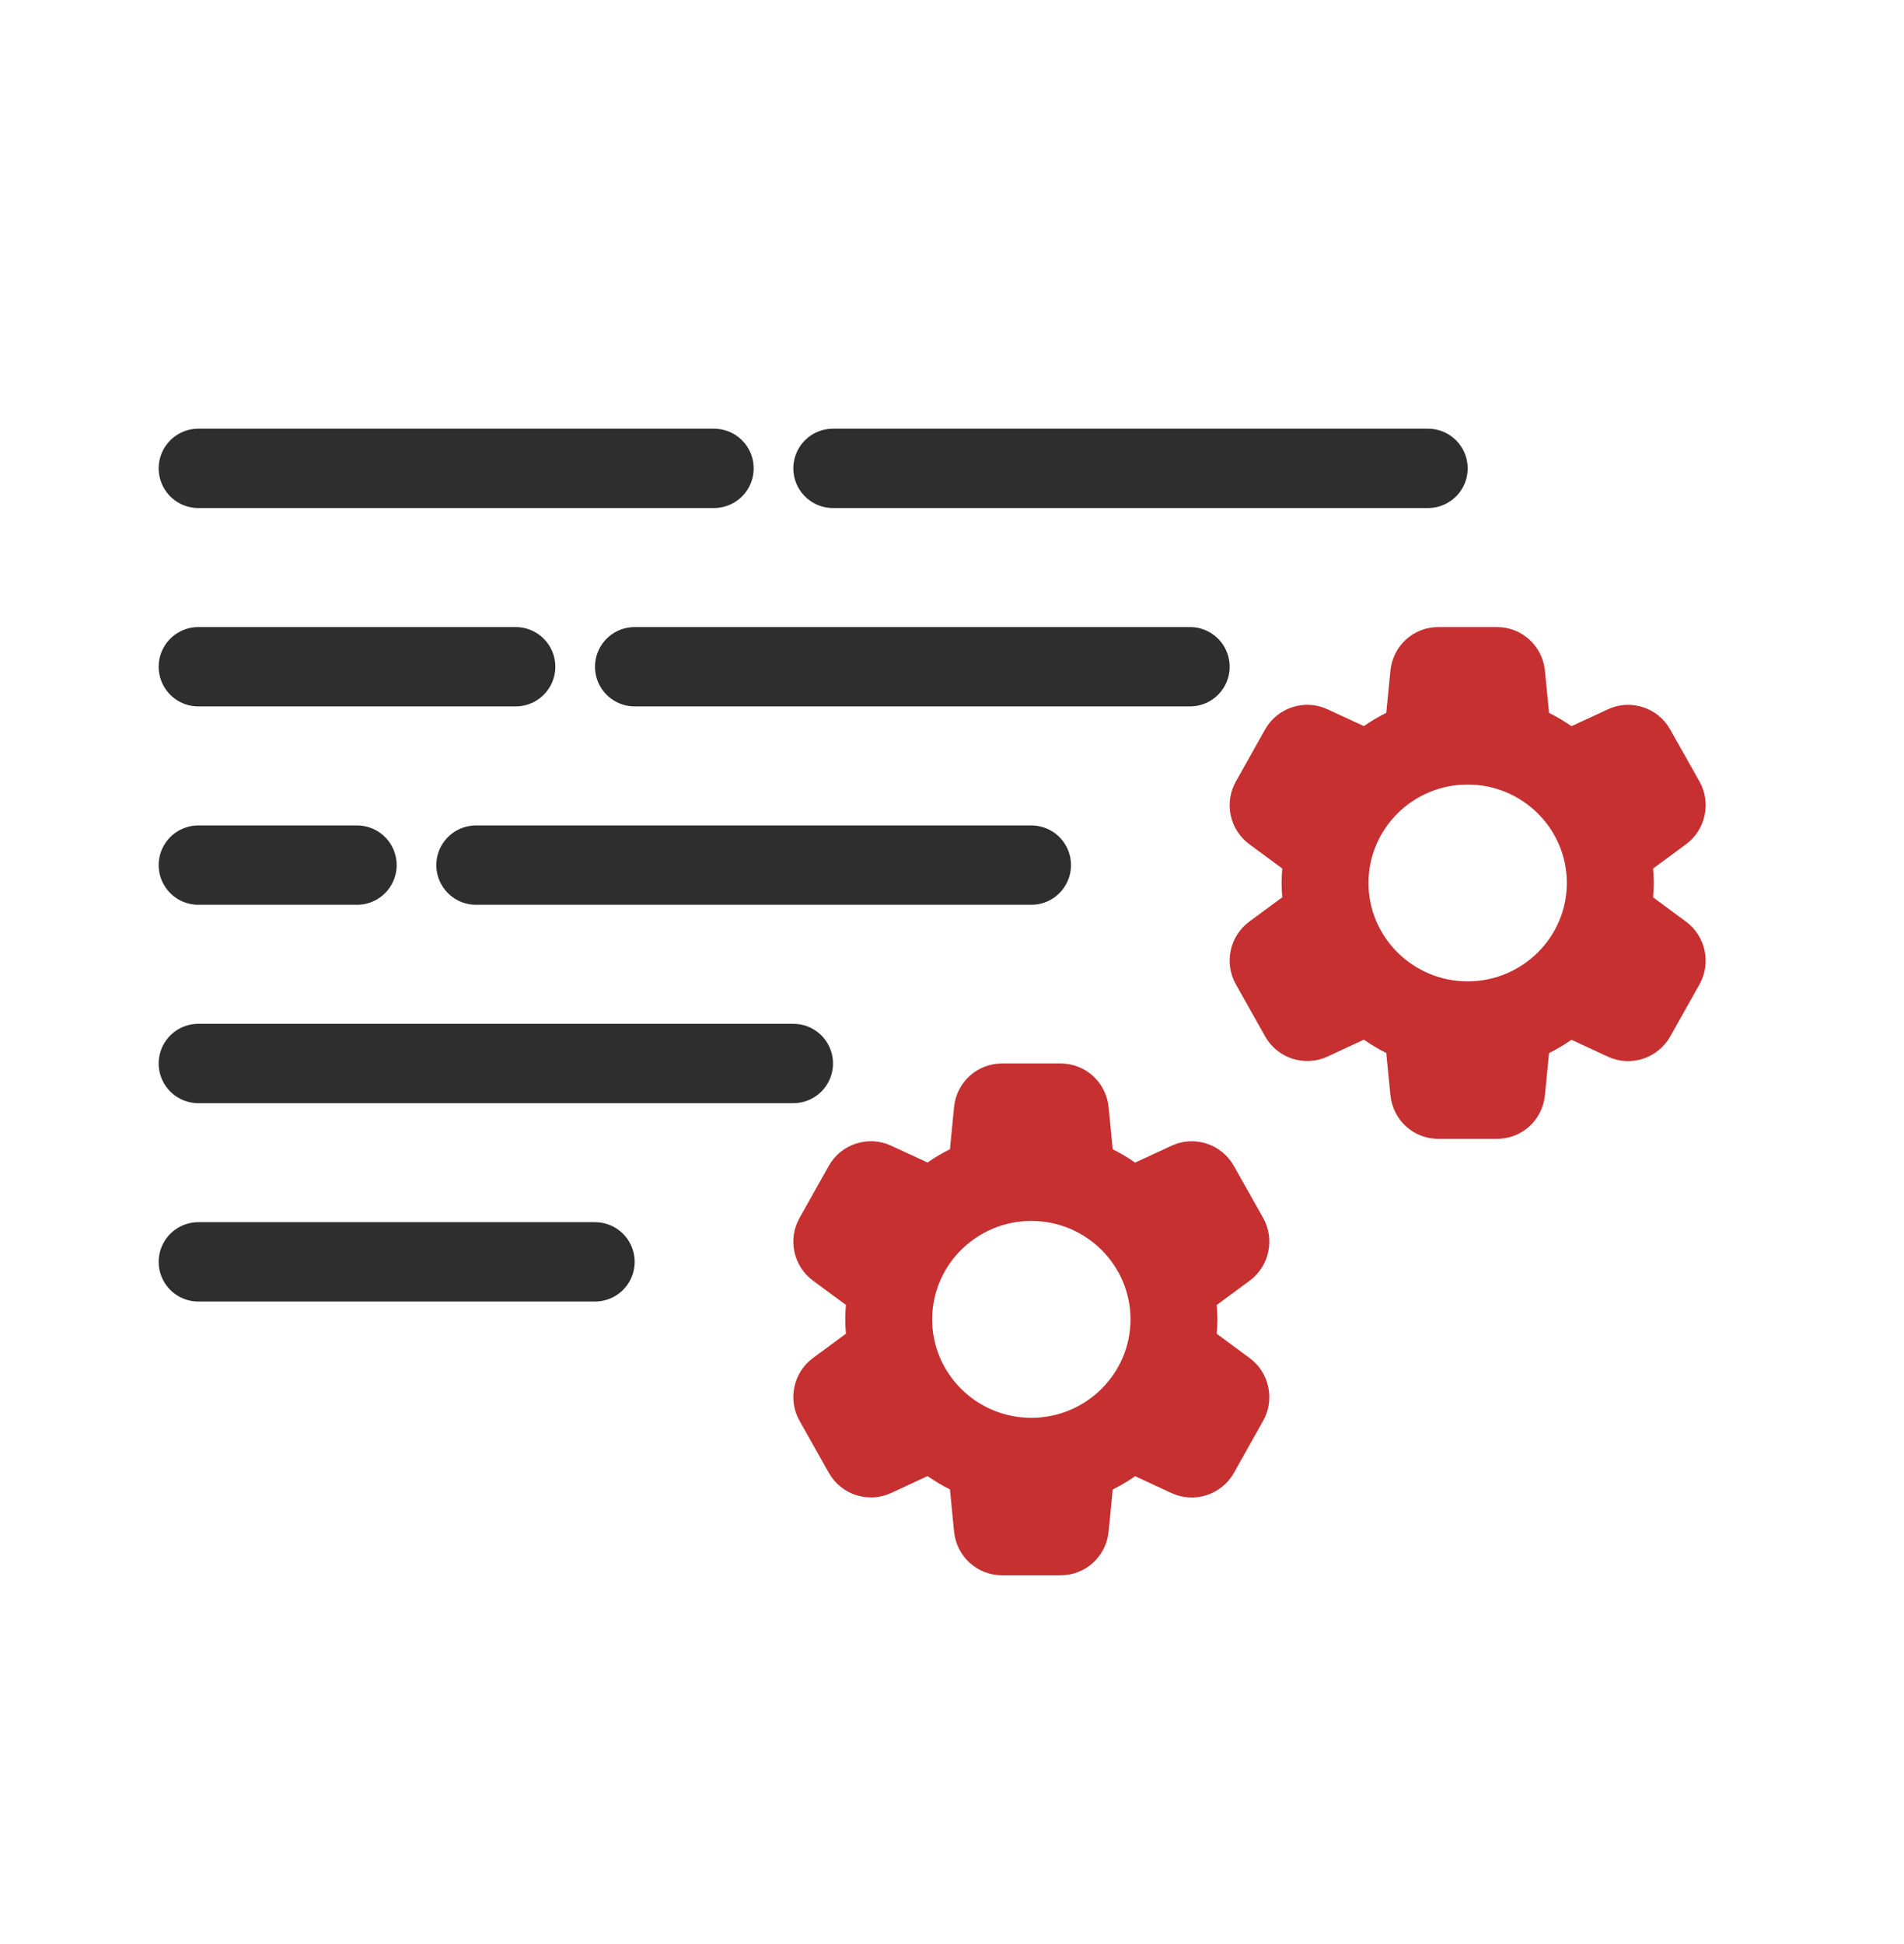
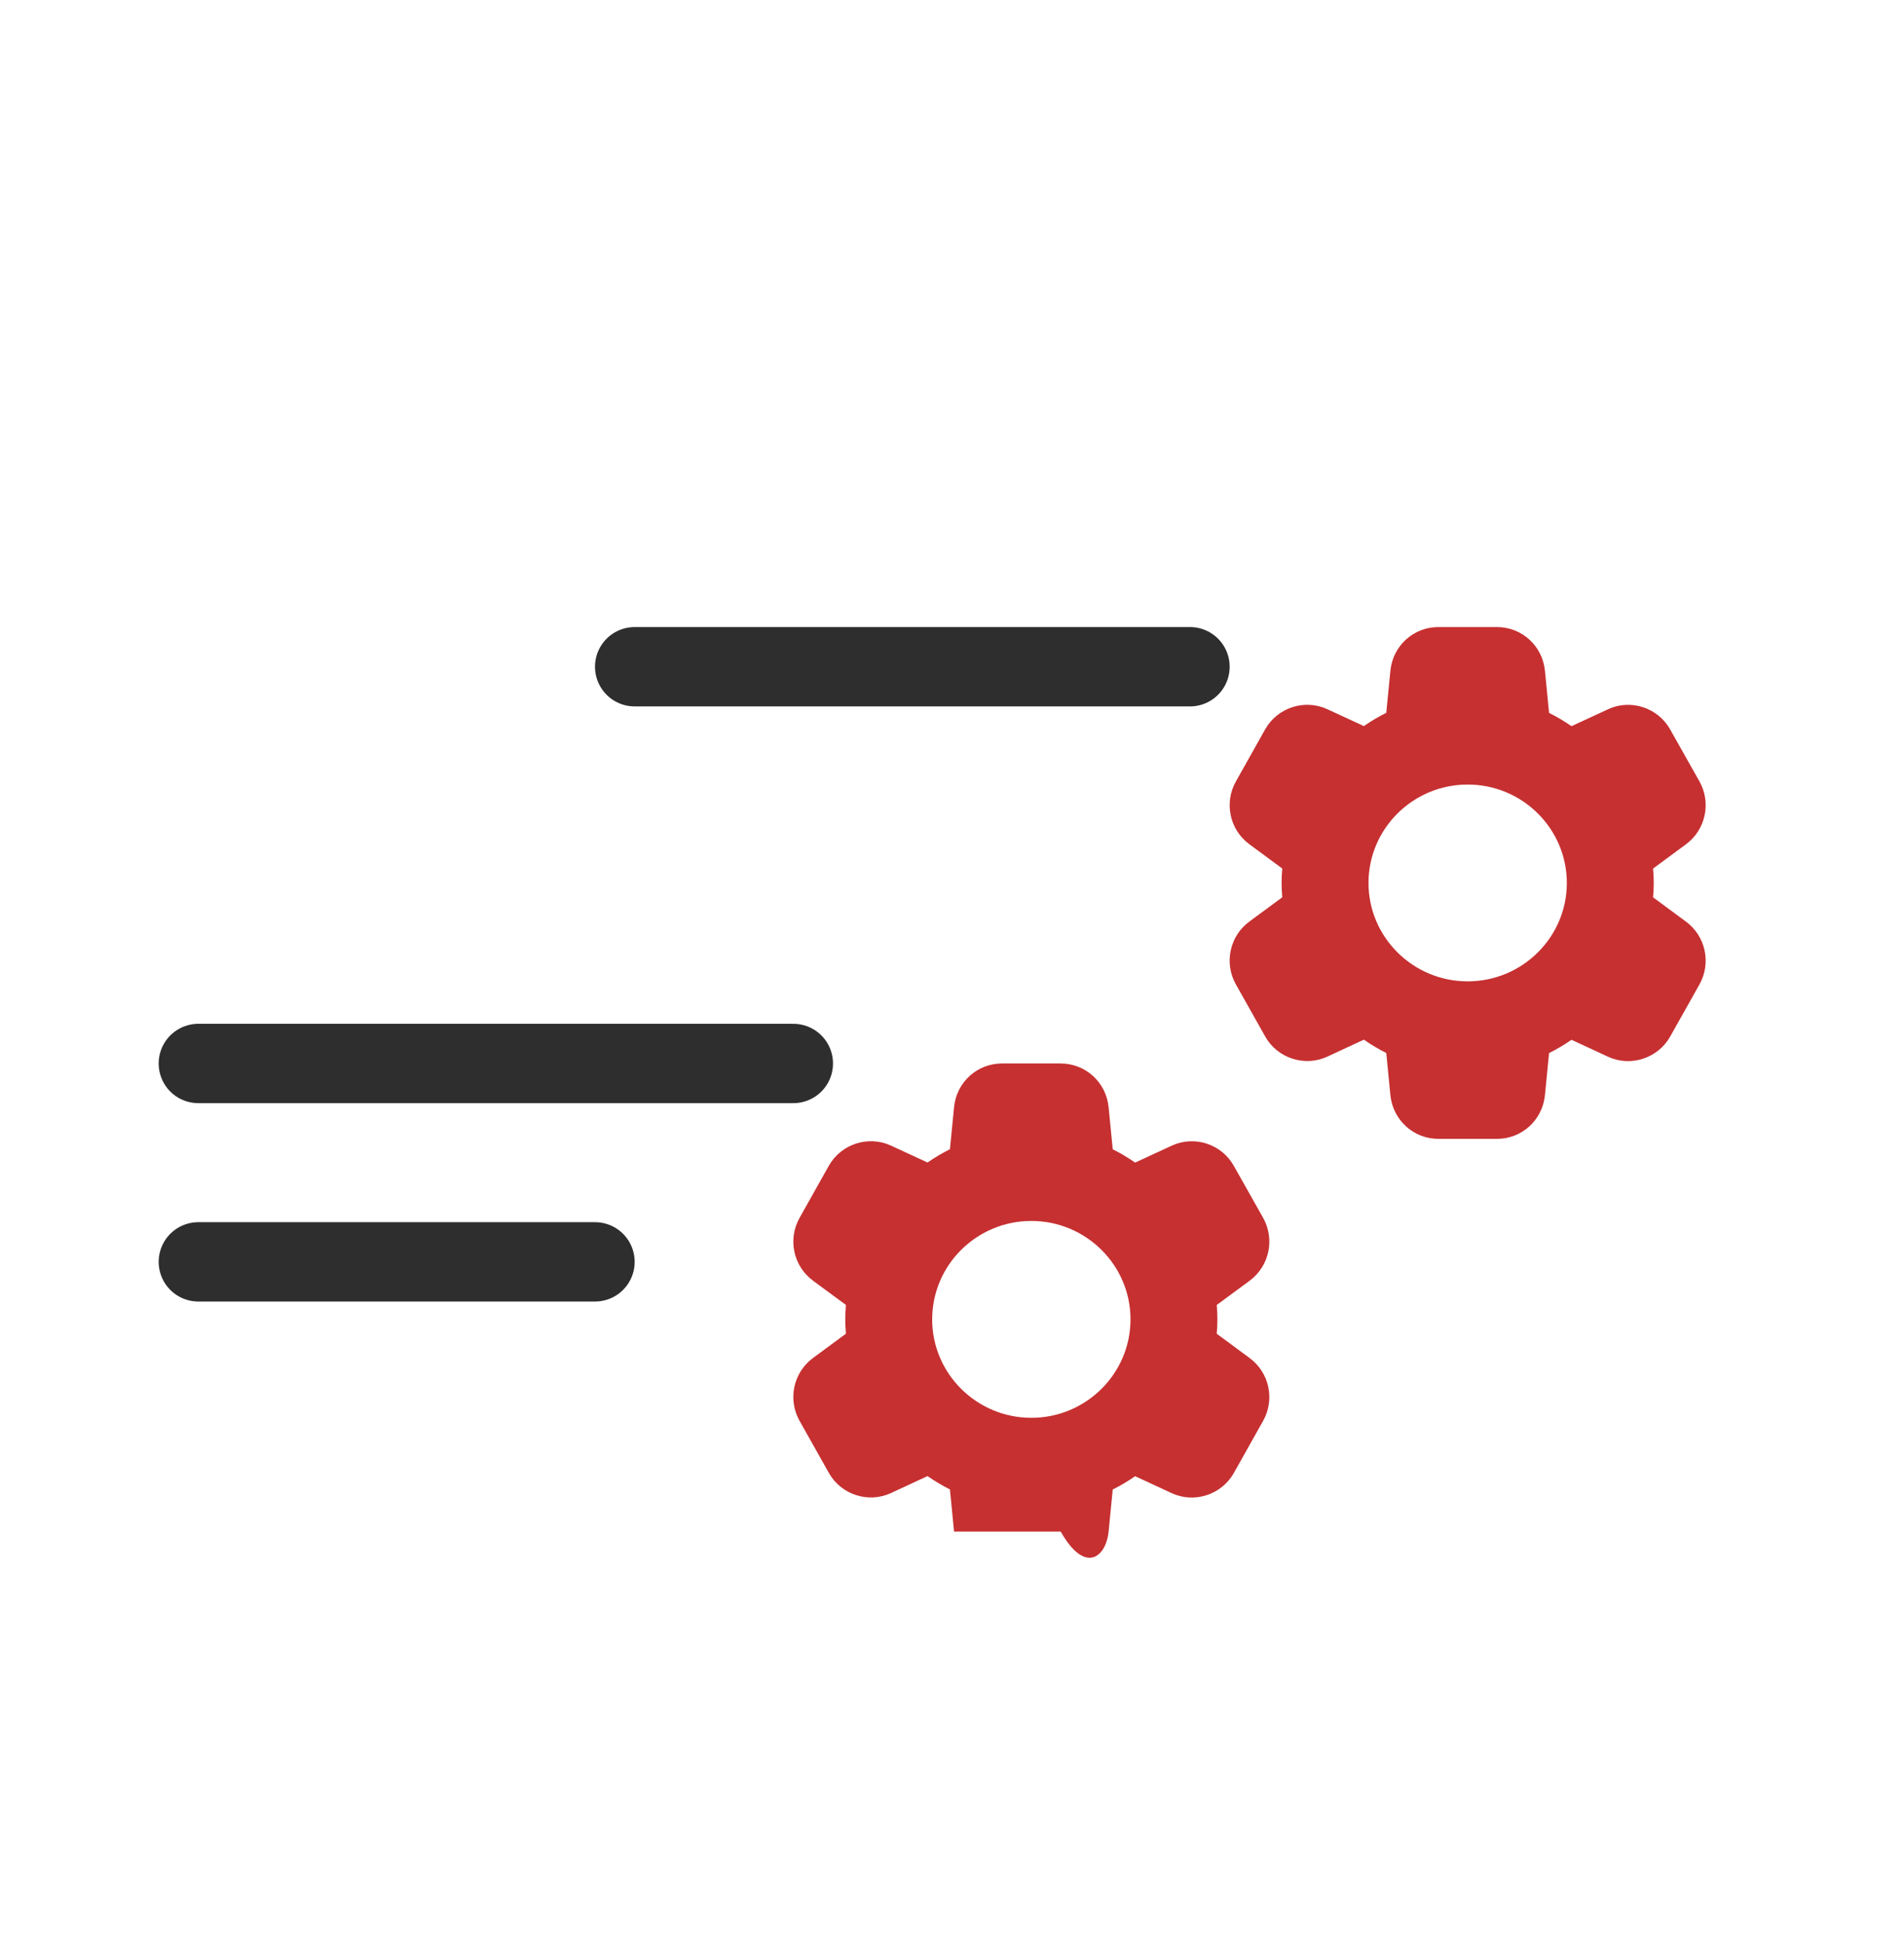
<svg xmlns="http://www.w3.org/2000/svg" width="48" height="49" viewBox="0 0 48 49" fill="none">
-   <path d="M5 11.805H18" stroke="#2E2E2E" stroke-width="2" stroke-linecap="round" />
  <path d="M5 26.805H20" stroke="#2E2E2E" stroke-width="2" stroke-linecap="round" />
  <path d="M5 31.805H15" stroke="#2E2E2E" stroke-width="2" stroke-linecap="round" />
-   <path d="M5 16.805H13" stroke="#2E2E2E" stroke-width="2" stroke-linecap="round" />
-   <path d="M5 21.805H9" stroke="#2E2E2E" stroke-width="2" stroke-linecap="round" />
-   <path d="M21 11.805L36 11.805" stroke="#2E2E2E" stroke-width="2" stroke-linecap="round" />
  <path d="M16 16.805L30 16.805" stroke="#2E2E2E" stroke-width="2" stroke-linecap="round" />
-   <path d="M12 21.805L26 21.805" stroke="#2E2E2E" stroke-width="2" stroke-linecap="round" />
  <path d="M41.674 22.617C41.685 22.492 41.691 22.373 41.691 22.255C41.691 22.137 41.685 22.017 41.674 21.892L42.504 21.28C42.999 20.915 43.146 20.234 42.843 19.695L42.103 18.382C41.793 17.833 41.107 17.613 40.54 17.876L39.617 18.303C39.435 18.177 39.247 18.065 39.052 17.968L38.948 16.905C38.885 16.277 38.365 15.805 37.739 15.805H36.26C35.634 15.805 35.114 16.277 35.052 16.905L34.948 17.966C34.753 18.064 34.564 18.175 34.383 18.301L33.461 17.875C32.892 17.612 32.206 17.833 31.896 18.381L31.158 19.695C30.854 20.232 31 20.914 31.496 21.279L32.326 21.891C32.315 22.017 32.309 22.136 32.309 22.254C32.309 22.372 32.315 22.491 32.326 22.616L31.496 23.228C31 23.593 30.854 24.275 31.157 24.812L31.897 26.127C32.206 26.676 32.893 26.895 33.46 26.633L34.383 26.205C34.565 26.331 34.753 26.443 34.948 26.541L35.052 27.603C35.115 28.232 35.635 28.705 36.261 28.705H37.74C38.366 28.705 38.886 28.232 38.948 27.604L39.052 26.543C39.247 26.445 39.436 26.334 39.617 26.208L40.539 26.635C41.107 26.898 41.794 26.676 42.104 26.129L42.842 24.815C43.146 24.277 43 23.595 42.504 23.23L41.674 22.617ZM37 24.735C35.621 24.735 34.5 23.622 34.5 22.255C34.5 20.887 35.621 19.774 37 19.774C38.379 19.774 39.5 20.887 39.5 22.255C39.5 23.622 38.379 24.735 37 24.735Z" fill="#C63031" />
-   <path d="M30.674 33.617C30.685 33.492 30.691 33.373 30.691 33.255C30.691 33.137 30.685 33.017 30.674 32.892L31.504 32.28C31.999 31.915 32.146 31.234 31.843 30.695L31.103 29.382C30.793 28.833 30.107 28.613 29.54 28.876L28.617 29.303C28.435 29.177 28.247 29.065 28.052 28.968L27.948 27.905C27.885 27.277 27.365 26.805 26.739 26.805H25.26C24.634 26.805 24.114 27.277 24.052 27.905L23.948 28.966C23.753 29.064 23.564 29.175 23.383 29.301L22.461 28.875C21.892 28.612 21.206 28.833 20.896 29.381L20.158 30.695C19.854 31.232 20 31.914 20.496 32.279L21.326 32.891C21.315 33.017 21.309 33.136 21.309 33.254C21.309 33.372 21.315 33.491 21.326 33.616L20.496 34.228C20 34.593 19.854 35.275 20.157 35.812L20.897 37.127C21.206 37.676 21.893 37.895 22.46 37.633L23.383 37.205C23.565 37.331 23.753 37.443 23.948 37.541L24.052 38.603C24.115 39.232 24.635 39.705 25.261 39.705H26.74C27.366 39.705 27.886 39.232 27.948 38.604L28.052 37.543C28.247 37.445 28.436 37.334 28.617 37.208L29.539 37.635C30.107 37.898 30.794 37.676 31.104 37.129L31.842 35.815C32.146 35.277 32 34.595 31.504 34.23L30.674 33.617ZM26 35.736C24.621 35.736 23.5 34.622 23.5 33.255C23.5 31.887 24.621 30.774 26 30.774C27.379 30.774 28.5 31.887 28.5 33.255C28.5 34.622 27.379 35.736 26 35.736Z" fill="#C63031" />
+   <path d="M30.674 33.617C30.685 33.492 30.691 33.373 30.691 33.255C30.691 33.137 30.685 33.017 30.674 32.892L31.504 32.28C31.999 31.915 32.146 31.234 31.843 30.695L31.103 29.382C30.793 28.833 30.107 28.613 29.54 28.876L28.617 29.303C28.435 29.177 28.247 29.065 28.052 28.968L27.948 27.905C27.885 27.277 27.365 26.805 26.739 26.805H25.26C24.634 26.805 24.114 27.277 24.052 27.905L23.948 28.966C23.753 29.064 23.564 29.175 23.383 29.301L22.461 28.875C21.892 28.612 21.206 28.833 20.896 29.381L20.158 30.695C19.854 31.232 20 31.914 20.496 32.279L21.326 32.891C21.315 33.017 21.309 33.136 21.309 33.254C21.309 33.372 21.315 33.491 21.326 33.616L20.496 34.228C20 34.593 19.854 35.275 20.157 35.812L20.897 37.127C21.206 37.676 21.893 37.895 22.46 37.633L23.383 37.205C23.565 37.331 23.753 37.443 23.948 37.541L24.052 38.603H26.74C27.366 39.705 27.886 39.232 27.948 38.604L28.052 37.543C28.247 37.445 28.436 37.334 28.617 37.208L29.539 37.635C30.107 37.898 30.794 37.676 31.104 37.129L31.842 35.815C32.146 35.277 32 34.595 31.504 34.23L30.674 33.617ZM26 35.736C24.621 35.736 23.5 34.622 23.5 33.255C23.5 31.887 24.621 30.774 26 30.774C27.379 30.774 28.5 31.887 28.5 33.255C28.5 34.622 27.379 35.736 26 35.736Z" fill="#C63031" />
</svg>